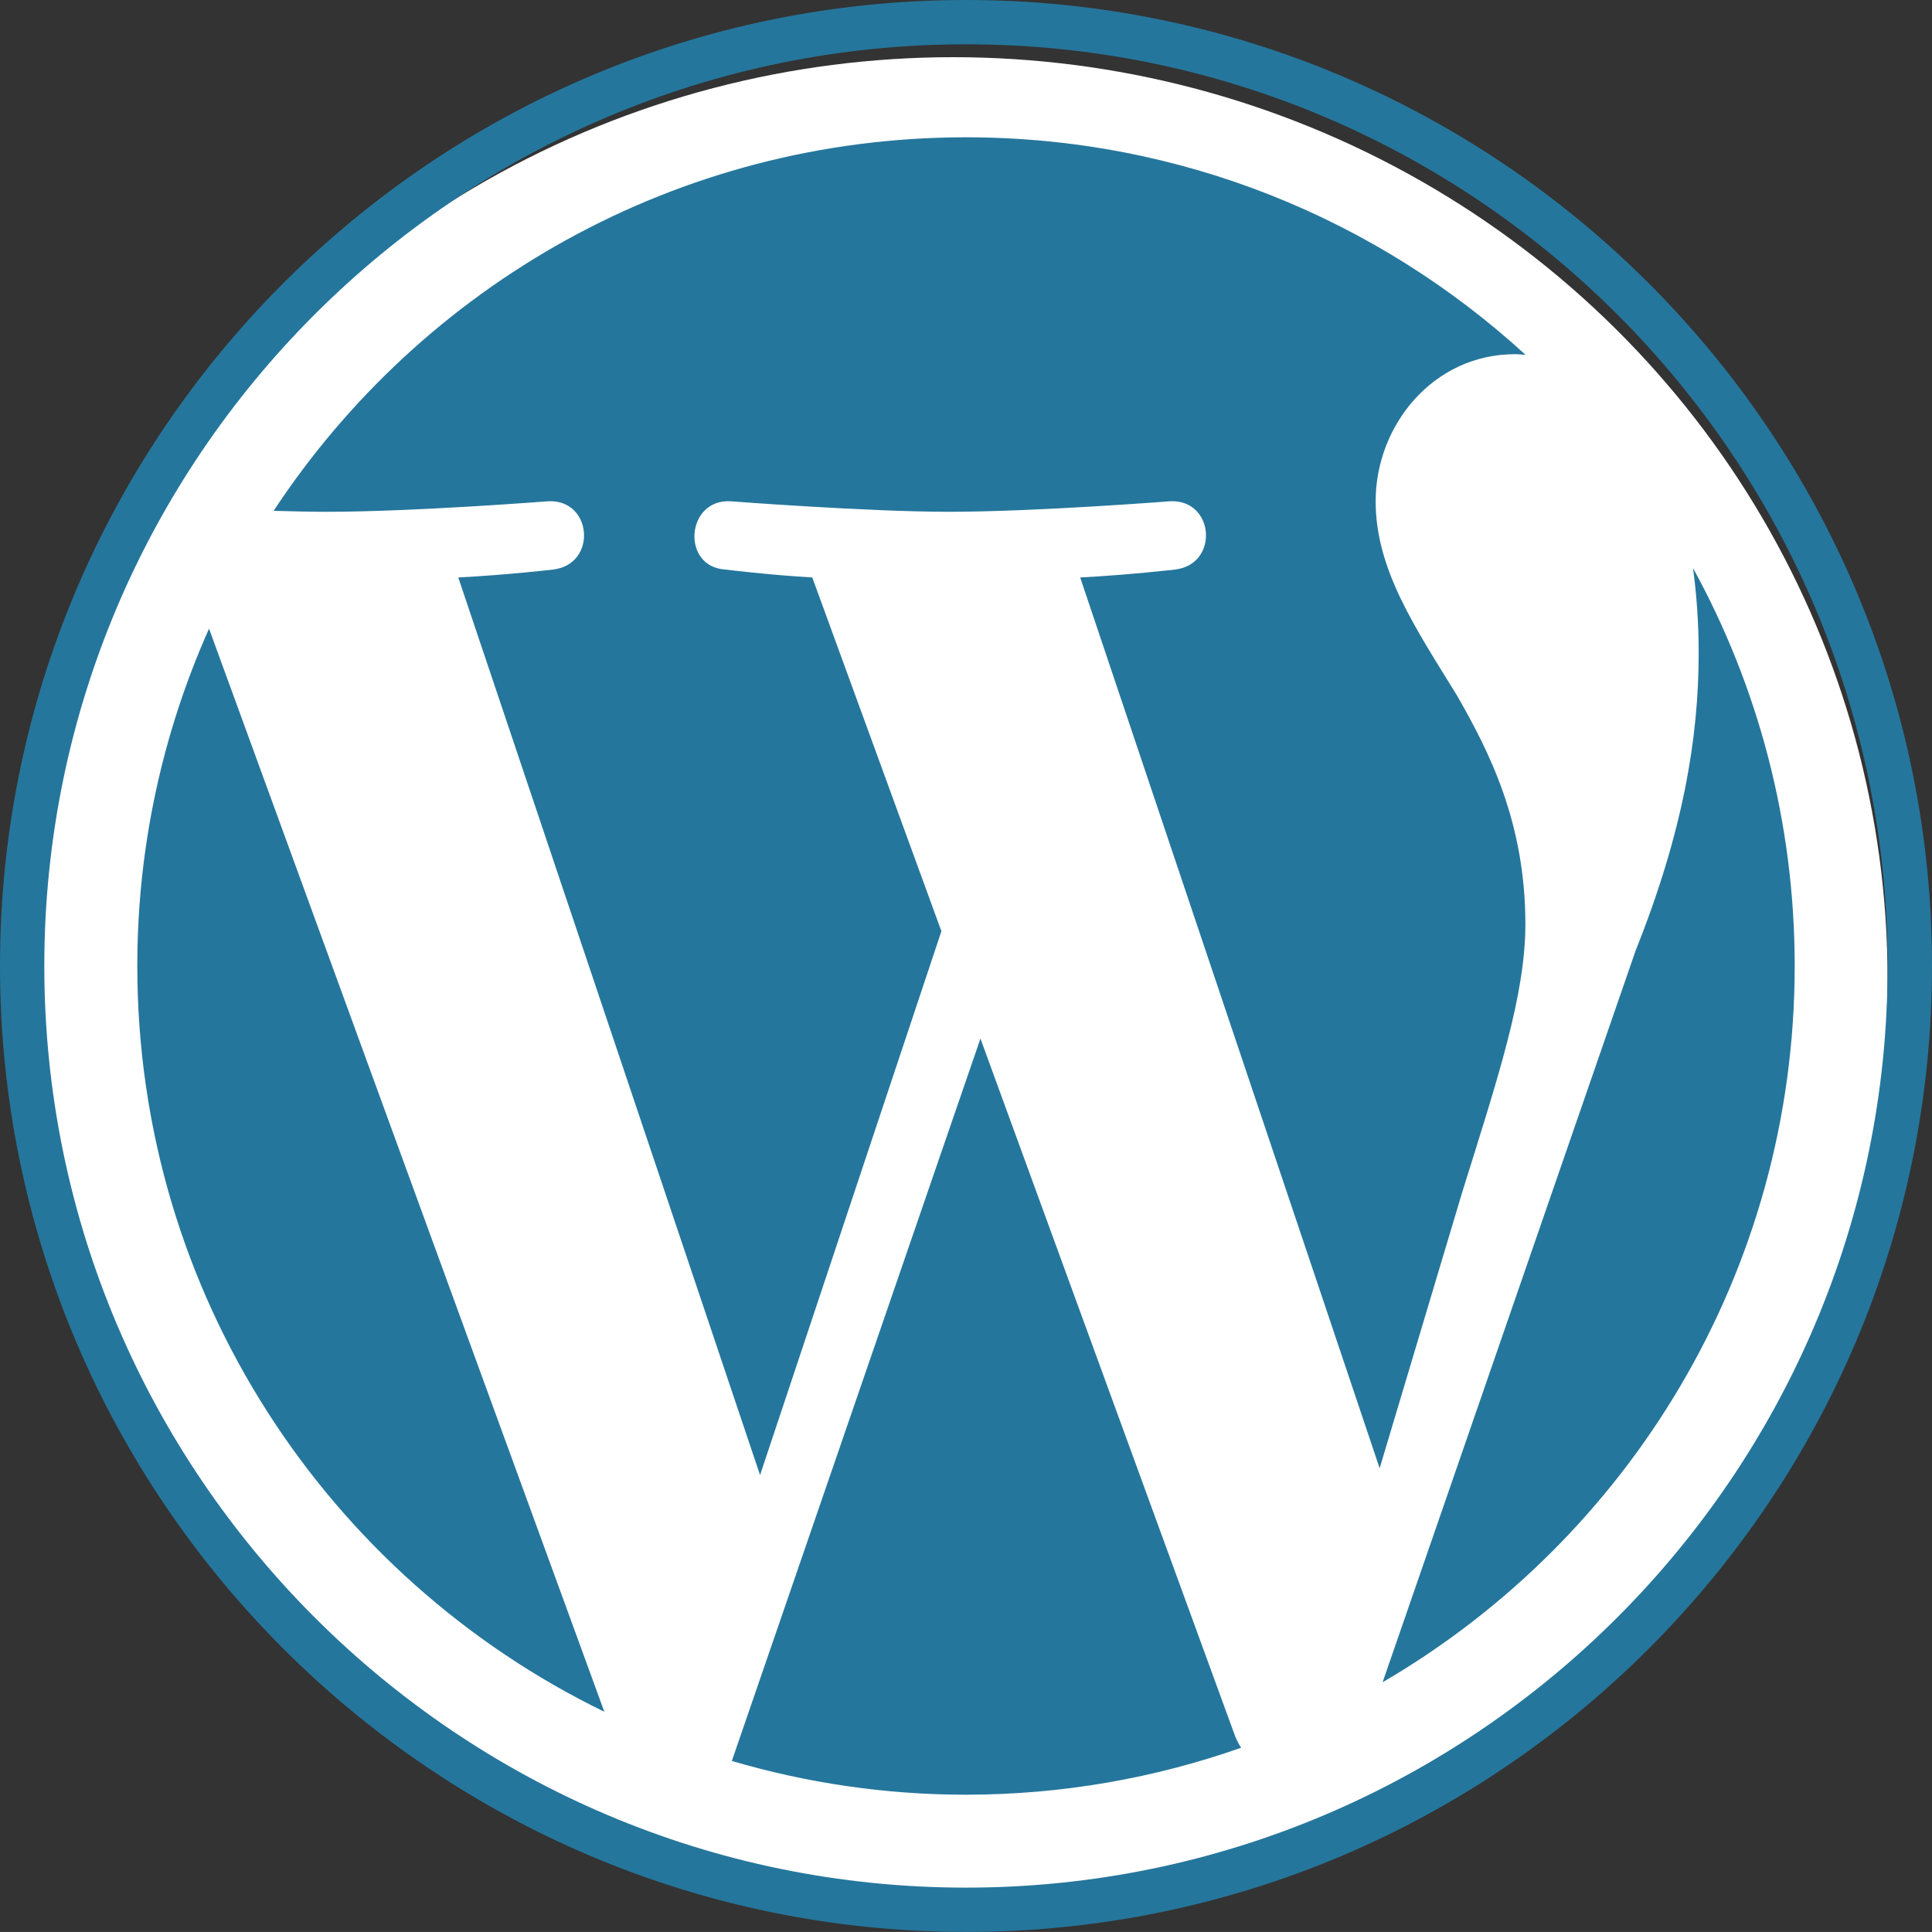
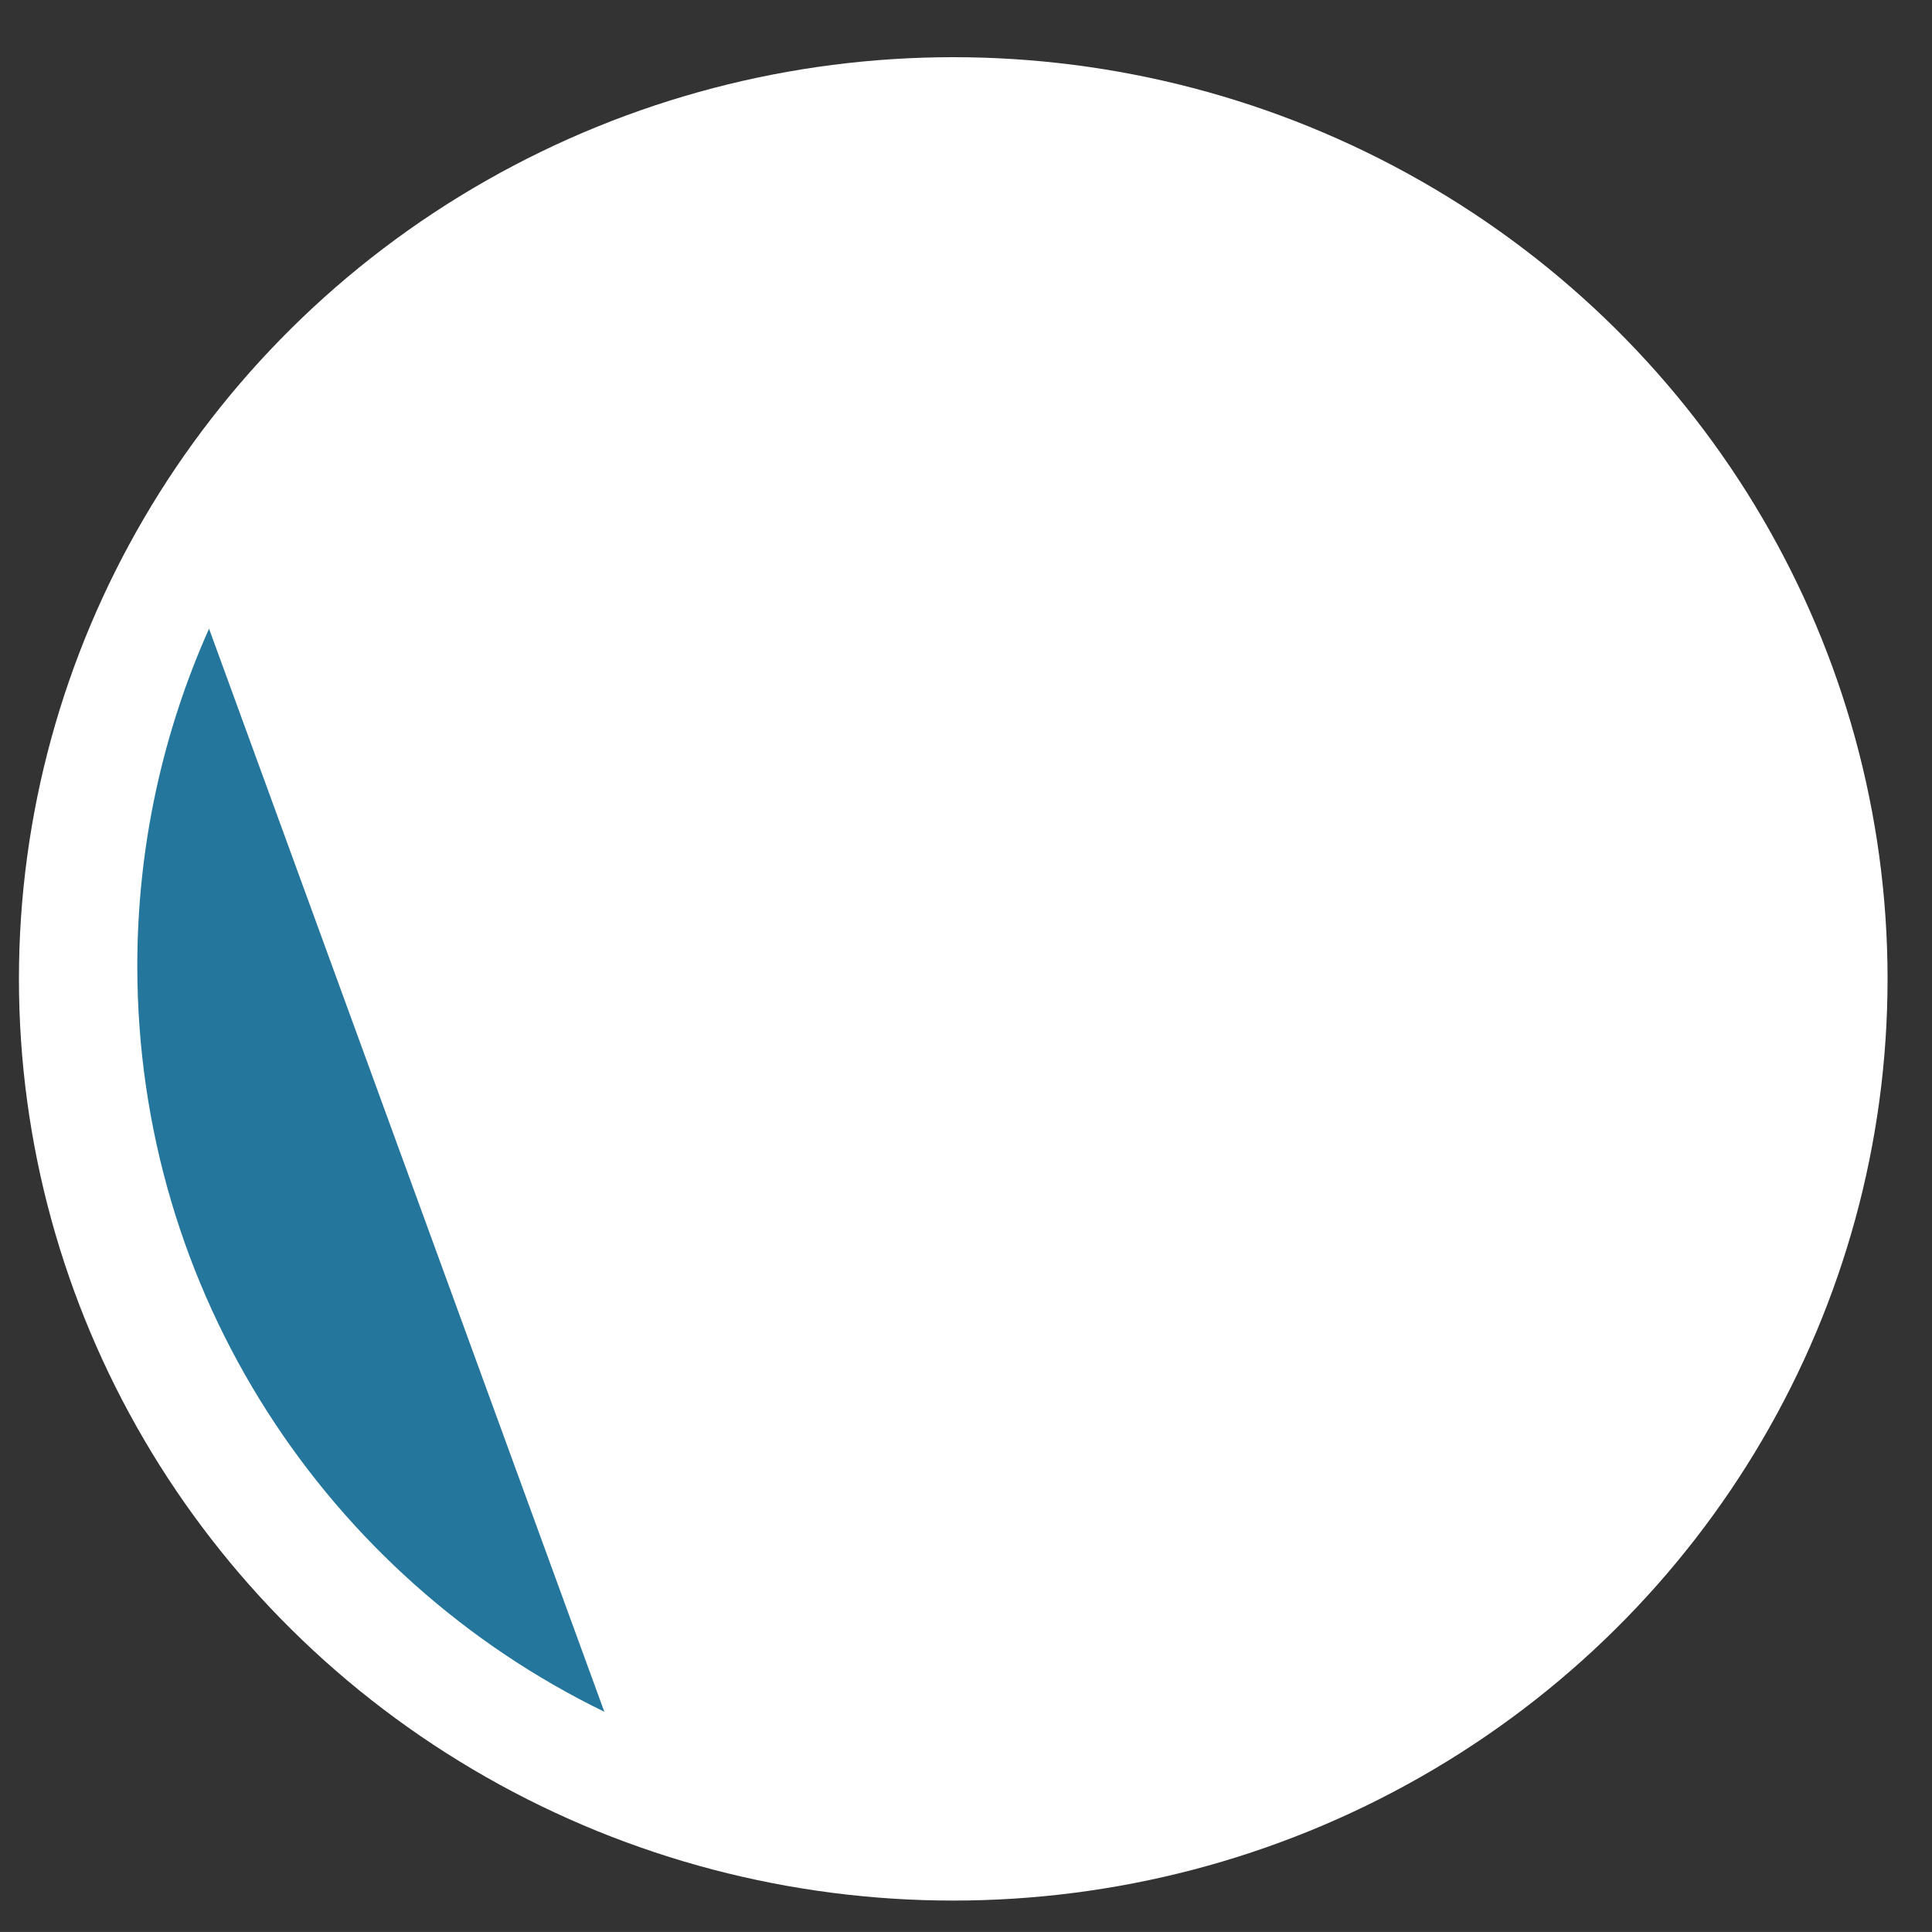
<svg xmlns="http://www.w3.org/2000/svg" id="Calque_2" data-name="Calque 2" viewBox="0 0 300 299.99">
  <rect x="0" y="0" width="300" height="299.99" fill="#333333" stroke="none" />
  <defs>
    <style>
      .cls-1 {
        fill: #25769c;
      }

      .cls-1, .cls-2 {
        stroke-width: 0px;
      }

      .cls-2 {
        fill: #fff;
      }
    </style>
  </defs>
  <g id="Calque_1-2" data-name="Calque 1">
    <g>
      <ellipse class="cls-2" cx="148.02" cy="152" rx="145.08" ry="143.12" />
      <g>
        <path class="cls-1" d="M21.32,149.99c0,50.93,29.6,94.95,72.52,115.81L32.46,97.62c-7.14,16-11.14,33.71-11.14,52.37Z" />
-         <path class="cls-1" d="M236.86,143.5c0-15.9-5.71-26.92-10.61-35.49-6.52-10.6-12.64-19.58-12.64-30.17,0-11.83,8.97-22.84,21.61-22.84.57,0,1.11.07,1.67.1-22.89-20.97-53.39-33.78-86.89-33.78-44.95,0-84.5,23.06-107.51,58,3.02.09,5.86.15,8.28.15,13.46,0,34.29-1.63,34.29-1.63,6.94-.41,7.75,9.78.83,10.6,0,0-6.97.82-14.73,1.23l46.86,139.38,28.16-84.45-20.05-54.93c-6.93-.41-13.49-1.23-13.49-1.23-6.93-.41-6.12-11.01.81-10.6,0,0,21.25,1.63,33.89,1.63,13.46,0,34.29-1.63,34.29-1.63,6.94-.41,7.76,9.78.83,10.6,0,0-6.99.82-14.73,1.23l46.5,138.32,12.83-42.89c5.56-17.8,9.8-30.58,9.8-41.6h0Z" />
-         <path class="cls-1" d="M152.25,161.25l-38.61,112.19c11.53,3.39,23.72,5.24,36.35,5.24,14.98,0,29.35-2.59,42.73-7.29-.35-.55-.66-1.14-.92-1.77l-39.56-108.36Z" />
-         <path class="cls-1" d="M262.9,88.26c.55,4.1.87,8.5.87,13.23,0,13.06-2.44,27.74-9.78,46.09l-39.3,113.64c38.25-22.31,63.99-63.75,63.99-111.22,0-22.37-5.71-43.41-15.76-61.74h0Z" />
-         <path class="cls-1" d="M150,0C67.29,0,0,67.29,0,149.99s67.29,150,150,150,150-67.28,150-150C300,67.29,232.7,0,150,0ZM150,293.11c-78.91,0-143.12-64.21-143.12-143.12S71.08,6.88,150,6.88s143.11,64.2,143.11,143.11-64.2,143.12-143.11,143.12Z" />
      </g>
    </g>
  </g>
</svg>